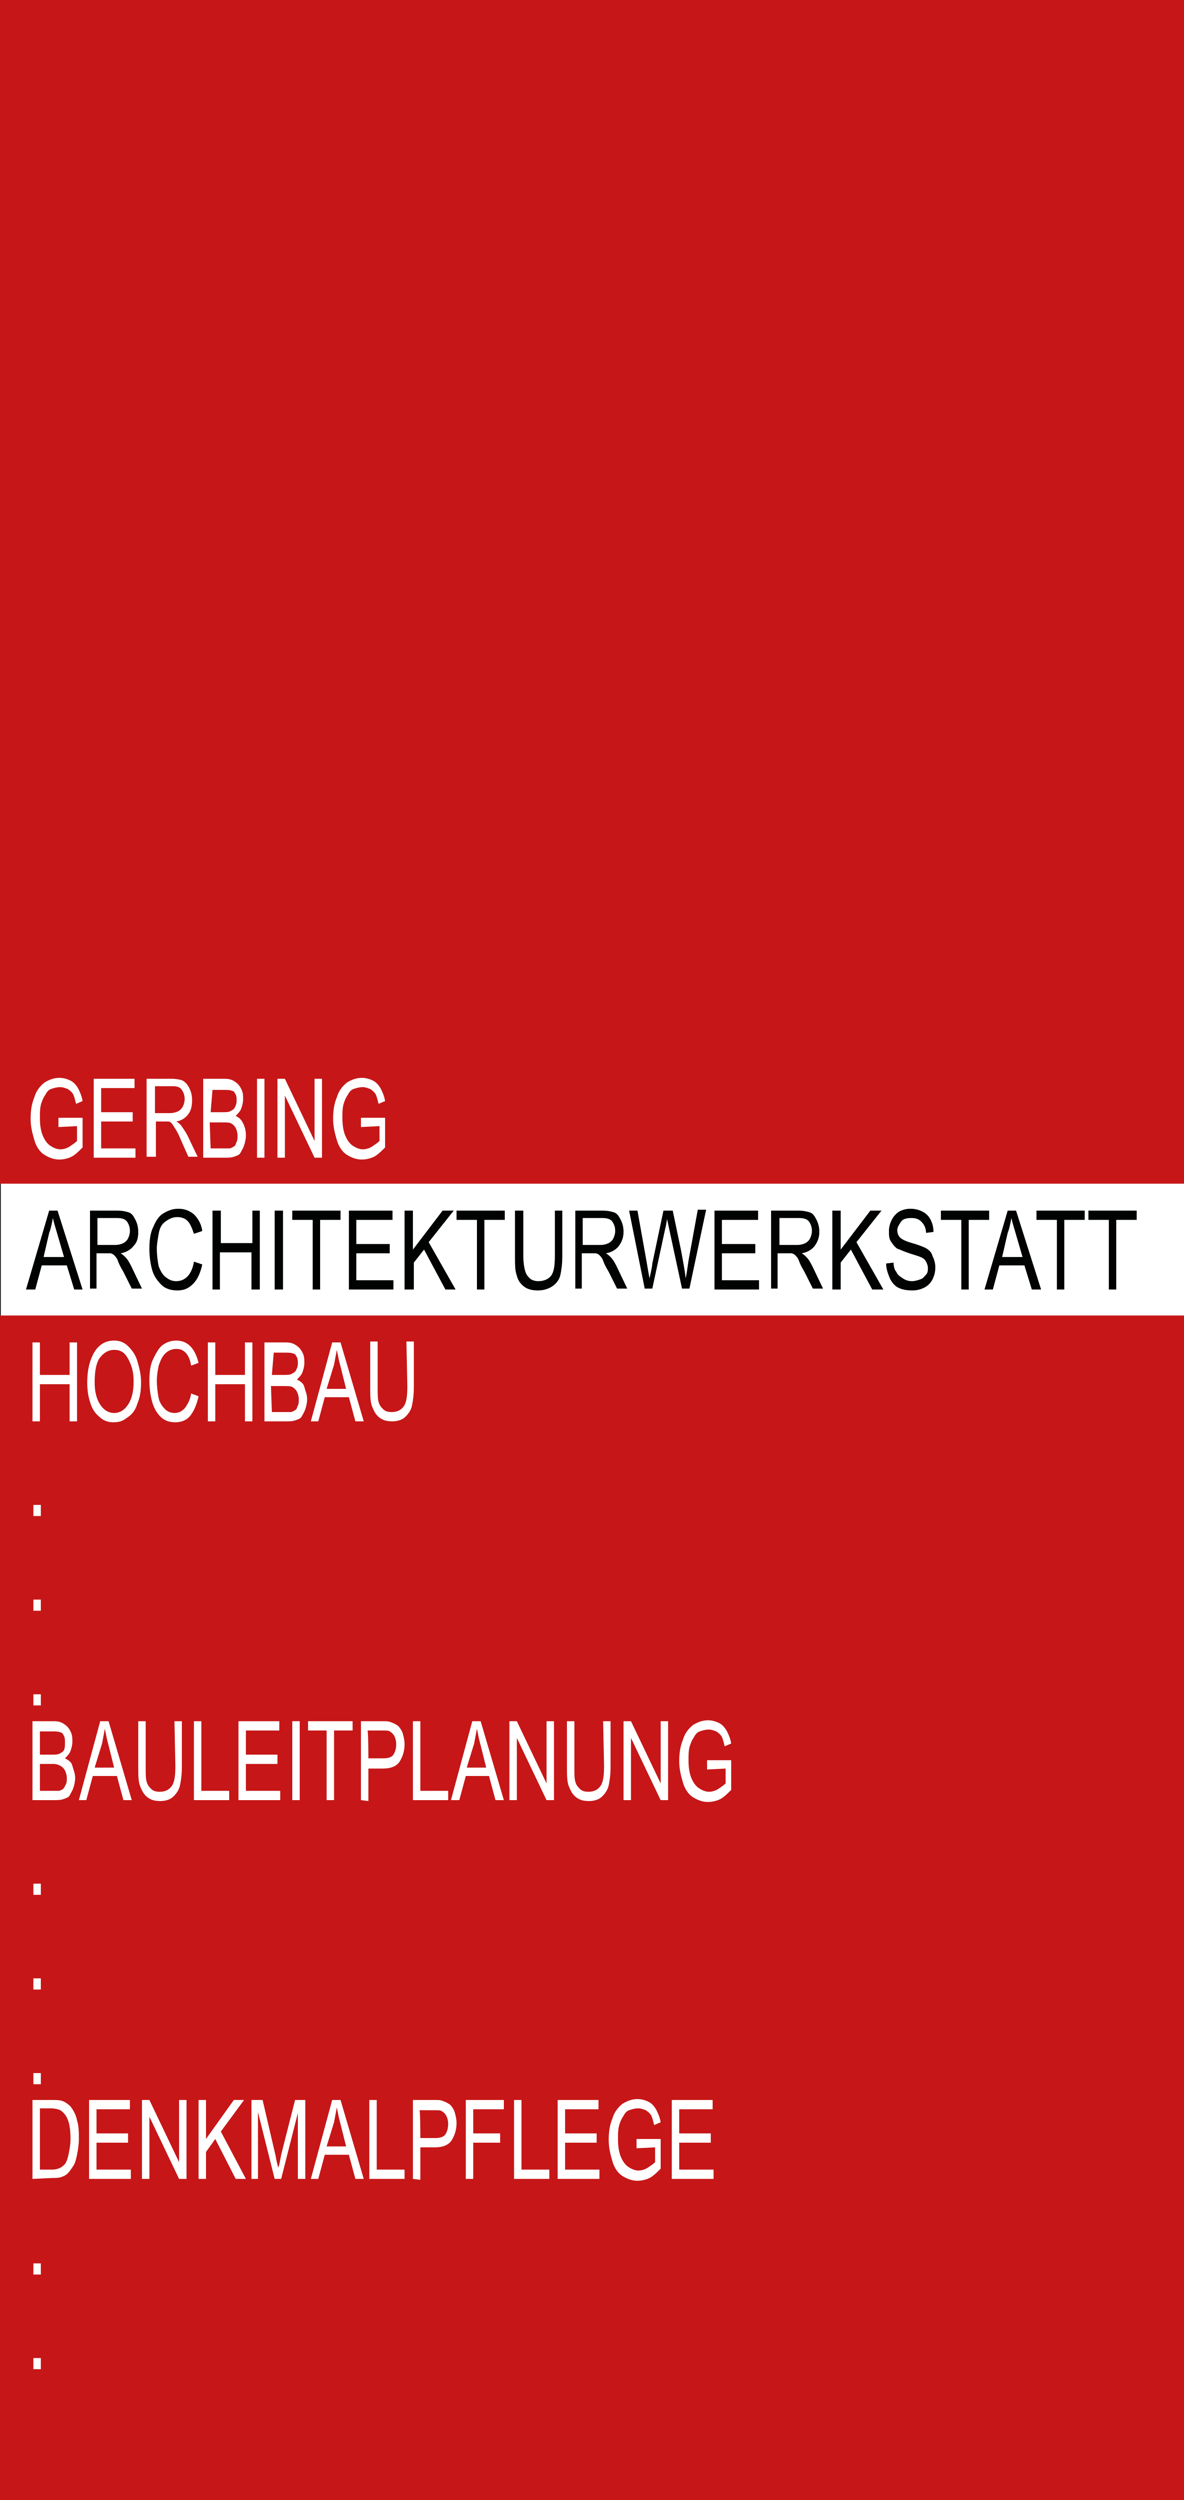
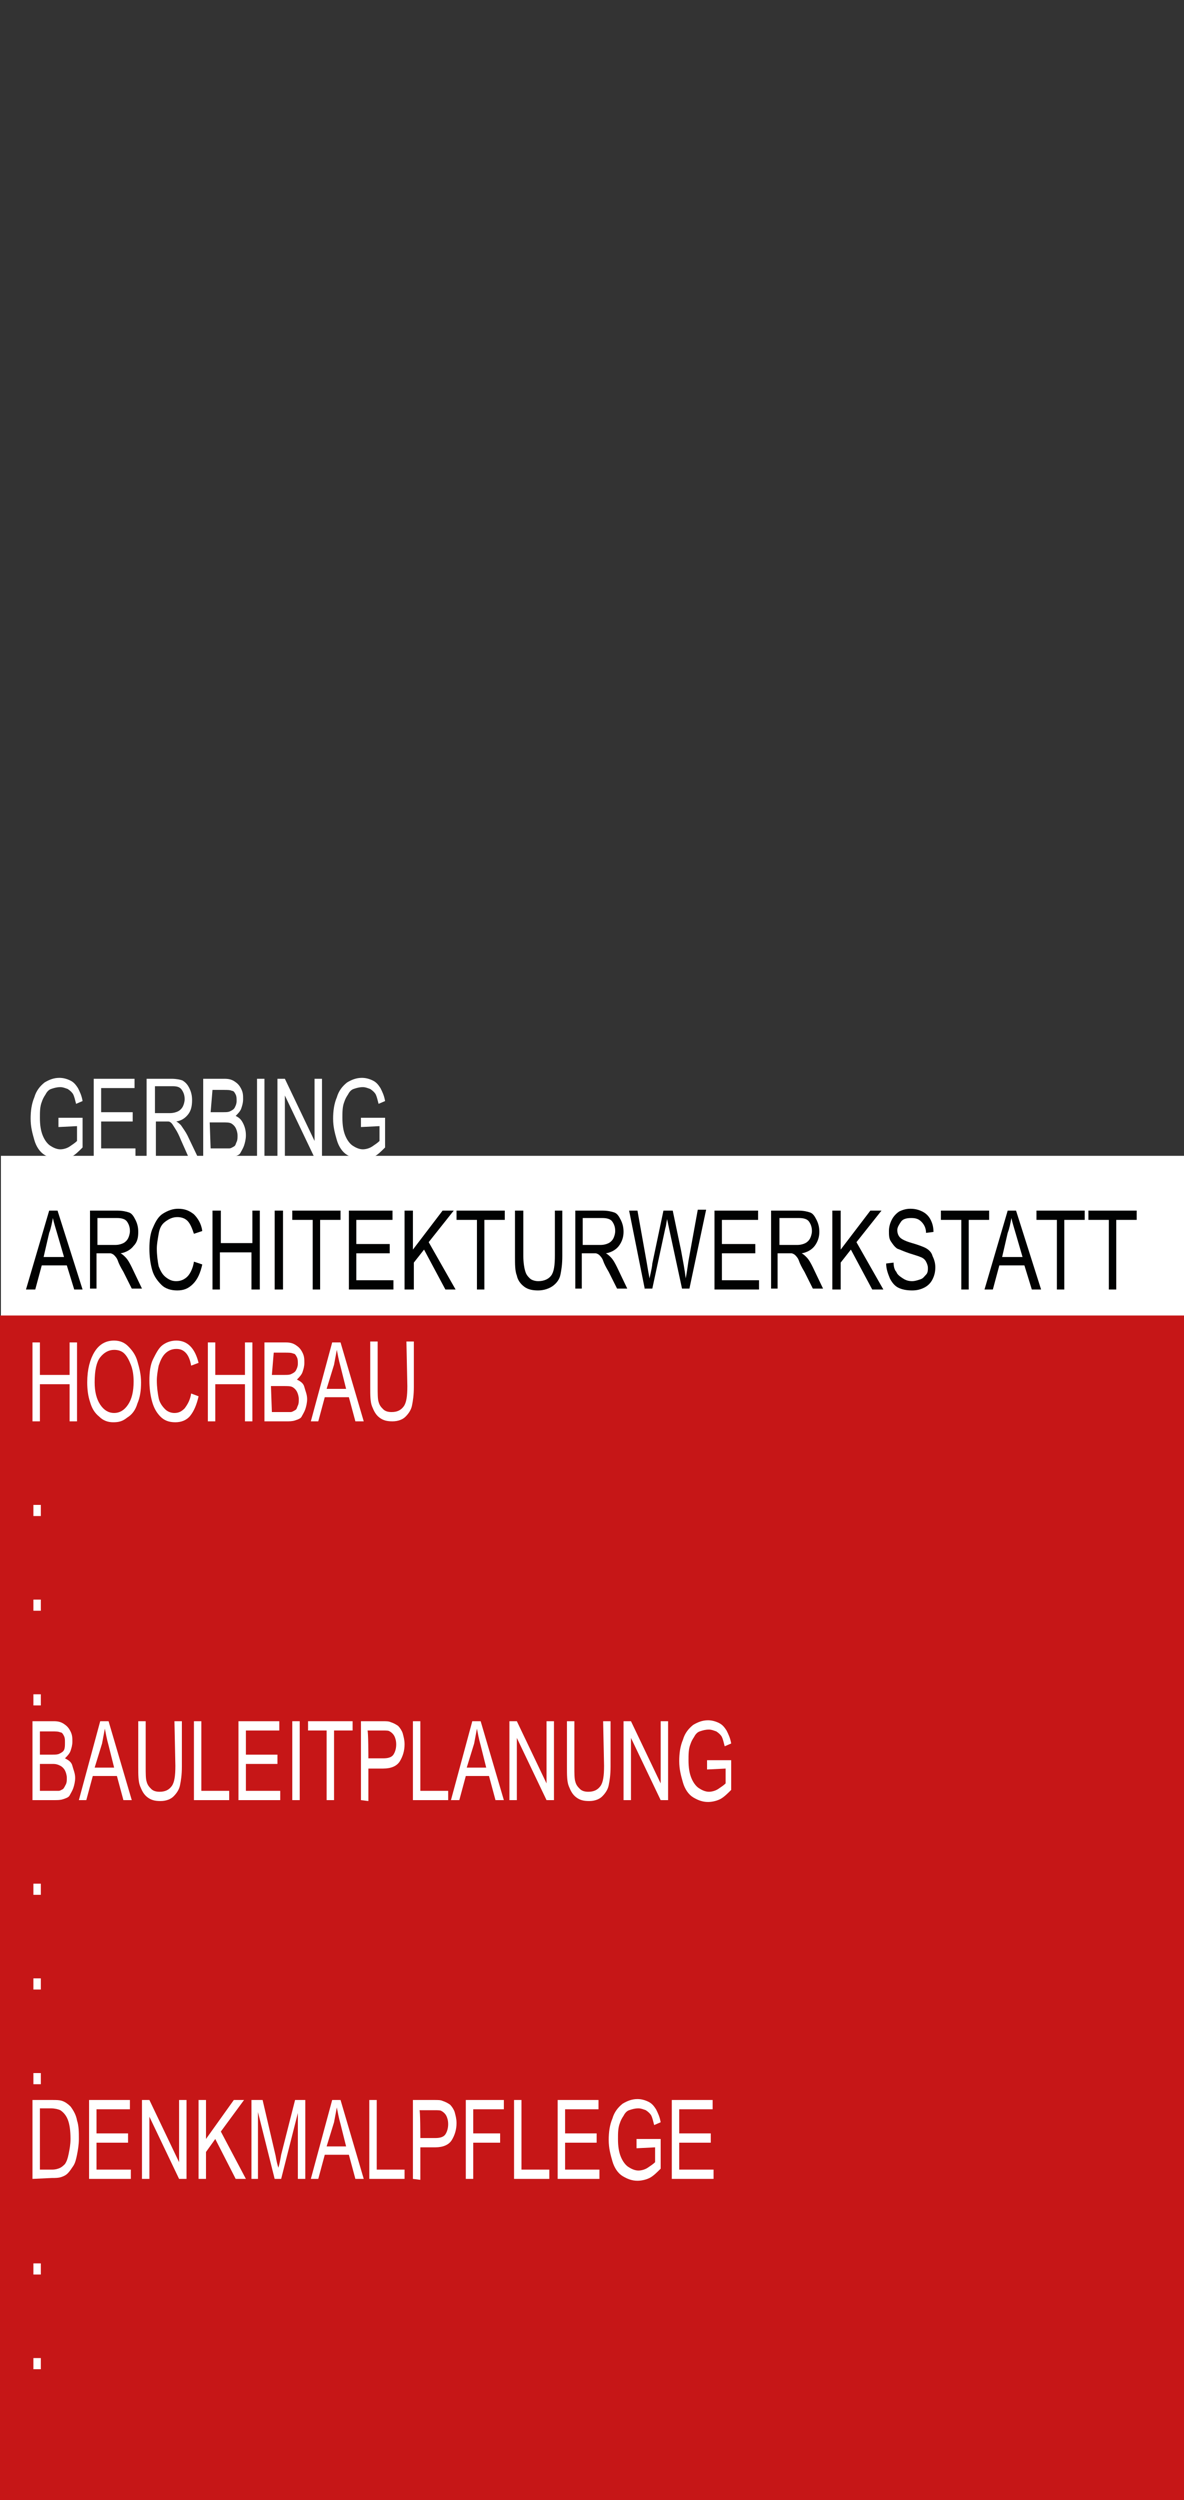
<svg xmlns="http://www.w3.org/2000/svg" version="1.1" id="Ebene_1" x="0px" y="0px" viewBox="0 0 127.6 269.3" style="enable-background:new 0 0 127.6 269.3;" xml:space="preserve">
  <rect x="0" y="0" width="127.6" height="269.3" fill="#333333" stroke="none" />
  <style type="text/css">
	.st0{fill:#FFFFFF;}
	.st1{fill:#C61617;}
	.st2{fill:#010202;}
</style>
  <rect x="0.1" y="124.5" class="st0" width="127.5" height="32.9" />
-   <rect y="0" class="st1" width="127.6" height="127.5" />
  <rect y="141.7" class="st1" width="127.6" height="127.6" />
  <g>
    <path class="st0" d="M6.3,121.4v-1l2.6,0v3.2c-0.4,0.4-0.8,0.8-1.2,1c-0.4,0.2-0.9,0.3-1.3,0.3c-0.6,0-1.1-0.2-1.6-0.5   s-0.9-0.9-1.1-1.6c-0.2-0.7-0.4-1.4-0.4-2.3c0-0.8,0.1-1.6,0.4-2.3c0.2-0.7,0.6-1.2,1.1-1.6c0.5-0.3,1-0.5,1.6-0.5   c0.4,0,0.8,0.1,1.2,0.3c0.4,0.2,0.6,0.5,0.8,0.8c0.2,0.4,0.4,0.8,0.5,1.4l-0.7,0.3c-0.1-0.4-0.2-0.8-0.3-1s-0.3-0.4-0.6-0.6   c-0.3-0.1-0.5-0.2-0.8-0.2c-0.4,0-0.7,0.1-1,0.2s-0.5,0.4-0.6,0.6c-0.2,0.3-0.3,0.5-0.4,0.8c-0.2,0.5-0.2,1.1-0.2,1.7   c0,0.8,0.1,1.4,0.3,1.9s0.5,0.9,0.8,1.1s0.7,0.4,1.1,0.4c0.3,0,0.7-0.1,1-0.3c0.3-0.2,0.6-0.4,0.8-0.6v-1.6L6.3,121.4L6.3,121.4z" />
    <path class="st0" d="M10.1,124.7v-8.5h4.4v1h-3.6v2.6h3.4v1h-3.4v2.9h3.7v1H10.1z" />
    <path class="st0" d="M15.8,124.7v-8.5h2.7c0.5,0,1,0.1,1.2,0.2c0.3,0.2,0.5,0.4,0.7,0.8s0.3,0.8,0.3,1.3c0,0.6-0.1,1.1-0.4,1.5   c-0.3,0.4-0.7,0.7-1.3,0.8c0.2,0.1,0.4,0.3,0.5,0.4c0.2,0.3,0.5,0.7,0.7,1.1l1.1,2.3h-1l-0.8-1.8c-0.2-0.5-0.4-0.9-0.6-1.2   c-0.2-0.3-0.3-0.5-0.4-0.6c-0.1-0.1-0.2-0.2-0.4-0.2c-0.1,0-0.2,0-0.4,0h-0.9v3.8H15.8z M16.6,119.9h1.7c0.4,0,0.7-0.1,0.9-0.2   s0.4-0.3,0.5-0.5s0.2-0.5,0.2-0.8c0-0.4-0.1-0.7-0.3-1s-0.5-0.4-1-0.4h-1.9V119.9z" />
    <path class="st0" d="M21.9,124.7v-8.5h2.3c0.5,0,0.8,0.1,1.1,0.3c0.3,0.2,0.5,0.4,0.7,0.8s0.2,0.7,0.2,1.1c0,0.4-0.1,0.7-0.2,1   c-0.1,0.3-0.4,0.6-0.6,0.8c0.4,0.2,0.6,0.4,0.8,0.8s0.3,0.8,0.3,1.3c0,0.4-0.1,0.8-0.2,1.1c-0.1,0.3-0.3,0.6-0.4,0.8   s-0.4,0.3-0.7,0.4s-0.6,0.1-1,0.1L21.9,124.7L21.9,124.7z M22.7,119.8H24c0.4,0,0.6,0,0.8-0.1c0.2-0.1,0.4-0.2,0.5-0.4   s0.2-0.4,0.2-0.7c0-0.3,0-0.5-0.1-0.7s-0.2-0.4-0.4-0.4c-0.2-0.1-0.5-0.1-0.9-0.1h-1.2L22.7,119.8L22.7,119.8z M22.7,123.7h1.5   c0.3,0,0.4,0,0.5,0c0.2,0,0.3-0.1,0.5-0.2s0.2-0.3,0.3-0.5s0.1-0.4,0.1-0.7c0-0.3-0.1-0.6-0.2-0.8s-0.3-0.4-0.5-0.5   c-0.2-0.1-0.5-0.1-0.9-0.1h-1.4L22.7,123.7L22.7,123.7z" />
    <path class="st0" d="M27.7,124.7v-8.5h0.8v8.5H27.7z" />
    <path class="st0" d="M29.9,124.7v-8.5h0.8l3.2,6.7v-6.7h0.8v8.5h-0.8l-3.2-6.7v6.7H29.9z" />
    <path class="st0" d="M38.9,121.4v-1l2.6,0v3.2c-0.4,0.4-0.8,0.8-1.2,1c-0.4,0.2-0.9,0.3-1.3,0.3c-0.6,0-1.1-0.2-1.6-0.5   s-0.9-0.9-1.1-1.6c-0.2-0.7-0.4-1.4-0.4-2.3c0-0.8,0.1-1.6,0.4-2.3c0.2-0.7,0.6-1.2,1.1-1.6c0.5-0.3,1-0.5,1.6-0.5   c0.4,0,0.8,0.1,1.2,0.3c0.4,0.2,0.6,0.5,0.8,0.8c0.2,0.4,0.4,0.8,0.5,1.4l-0.7,0.3c-0.1-0.4-0.2-0.8-0.3-1s-0.3-0.4-0.6-0.6   c-0.3-0.1-0.5-0.2-0.8-0.2c-0.4,0-0.7,0.1-1,0.2s-0.5,0.4-0.6,0.6c-0.2,0.3-0.3,0.5-0.4,0.8c-0.2,0.5-0.2,1.1-0.2,1.7   c0,0.8,0.1,1.4,0.3,1.9s0.5,0.9,0.8,1.1s0.7,0.4,1.1,0.4c0.3,0,0.7-0.1,1-0.3c0.3-0.2,0.6-0.4,0.8-0.6v-1.6L38.9,121.4L38.9,121.4z   " />
  </g>
  <g>
    <path class="st0" d="M3.5,153.1v-8.5h0.8v3.5h3.2v-3.5h0.8v8.5H7.5v-4H4.3v4H3.5z" />
    <path class="st0" d="M9.4,148.9c0-1.4,0.3-2.5,0.8-3.3s1.2-1.2,2.1-1.2c0.6,0,1.1,0.2,1.5,0.6c0.4,0.4,0.8,0.9,1,1.6   s0.4,1.4,0.4,2.3c0,0.9-0.1,1.6-0.4,2.3c-0.2,0.7-0.6,1.2-1.1,1.5c-0.5,0.4-0.9,0.5-1.5,0.5c-0.6,0-1.1-0.2-1.5-0.6   c-0.5-0.4-0.8-0.9-1-1.6C9.5,150.4,9.4,149.7,9.4,148.9z M10.2,148.9c0,1,0.2,1.8,0.6,2.4c0.4,0.6,0.9,0.9,1.5,0.9   c0.6,0,1.1-0.3,1.5-0.9s0.6-1.4,0.6-2.5c0-0.7-0.1-1.3-0.3-1.8c-0.2-0.5-0.4-0.9-0.7-1.2c-0.3-0.3-0.7-0.4-1.1-0.4   c-0.6,0-1.1,0.3-1.5,0.8C10.4,146.7,10.2,147.6,10.2,148.9z" />
    <path class="st0" d="M20.6,150.1l0.8,0.3c-0.2,0.9-0.5,1.6-0.9,2.1c-0.4,0.5-1,0.7-1.6,0.7c-0.7,0-1.2-0.2-1.6-0.6   s-0.7-0.9-0.9-1.6s-0.3-1.5-0.3-2.3c0-0.9,0.1-1.7,0.4-2.3s0.6-1.2,1-1.5c0.4-0.3,0.9-0.5,1.5-0.5c0.6,0,1.1,0.2,1.5,0.6   s0.7,1,0.9,1.8l-0.8,0.3c-0.1-0.6-0.3-1.1-0.6-1.4c-0.3-0.3-0.6-0.4-1-0.4c-0.5,0-0.9,0.2-1.2,0.5s-0.5,0.7-0.7,1.3   c-0.1,0.5-0.2,1.1-0.2,1.6c0,0.7,0.1,1.4,0.2,1.9c0.1,0.5,0.4,0.9,0.7,1.2s0.7,0.4,1,0.4c0.5,0,0.8-0.2,1.1-0.5   C20.2,151.3,20.5,150.8,20.6,150.1z" />
    <path class="st0" d="M22.4,153.1v-8.5h0.8v3.5h3.2v-3.5h0.8v8.5h-0.8v-4h-3.2v4H22.4z" />
    <path class="st0" d="M28.5,153.1v-8.5h2.3c0.5,0,0.8,0.1,1.1,0.3c0.3,0.2,0.5,0.4,0.7,0.8c0.2,0.4,0.2,0.7,0.2,1.1   c0,0.4-0.1,0.7-0.2,1c-0.1,0.3-0.4,0.6-0.6,0.8c0.4,0.2,0.7,0.4,0.8,0.8s0.3,0.8,0.3,1.3c0,0.4-0.1,0.8-0.2,1.1   c-0.1,0.3-0.3,0.6-0.4,0.8s-0.4,0.3-0.7,0.4s-0.6,0.1-1,0.1L28.5,153.1L28.5,153.1z M29.3,148.1h1.3c0.4,0,0.6,0,0.8-0.1   c0.2-0.1,0.4-0.2,0.5-0.4s0.2-0.4,0.2-0.7c0-0.3,0-0.5-0.1-0.7s-0.2-0.4-0.4-0.4c-0.2-0.1-0.5-0.1-0.9-0.1h-1.2L29.3,148.1   L29.3,148.1z M29.3,152.1h1.5c0.3,0,0.4,0,0.5,0c0.2,0,0.3-0.1,0.5-0.2s0.2-0.3,0.3-0.5s0.1-0.4,0.1-0.7c0-0.3-0.1-0.6-0.2-0.8   c-0.1-0.2-0.3-0.4-0.5-0.5s-0.5-0.1-0.9-0.1h-1.4L29.3,152.1L29.3,152.1z" />
    <path class="st0" d="M33.5,153.1l2.3-8.5h0.9l2.5,8.5h-0.9l-0.7-2.6H35l-0.7,2.6H33.5z M35.2,149.6h2.1l-0.6-2.4   c-0.2-0.7-0.3-1.3-0.4-1.8c-0.1,0.5-0.2,1.1-0.3,1.6L35.2,149.6z" />
    <path class="st0" d="M43.8,144.5h0.8v4.9c0,0.9-0.1,1.5-0.2,2c-0.1,0.5-0.4,0.9-0.7,1.2s-0.8,0.5-1.4,0.5c-0.6,0-1-0.1-1.4-0.4   c-0.4-0.3-0.6-0.7-0.8-1.2c-0.2-0.5-0.2-1.2-0.2-2.1v-4.9h0.8v4.9c0,0.7,0,1.3,0.1,1.6c0.1,0.4,0.3,0.6,0.5,0.8   c0.2,0.2,0.5,0.3,0.9,0.3c0.6,0,1-0.2,1.3-0.6s0.4-1.1,0.4-2.2L43.8,144.5L43.8,144.5z" />
  </g>
  <g>
    <path class="st0" d="M3.6,163.3v-1.2h0.8v1.2H3.6z" />
  </g>
  <g>
    <path class="st0" d="M3.6,173.5v-1.2h0.8v1.2H3.6z" />
  </g>
  <g>
    <path class="st0" d="M3.6,183.7v-1.2h0.8v1.2H3.6z" />
  </g>
  <g>
    <path class="st0" d="M3.5,193.9v-8.5h2.3c0.5,0,0.8,0.1,1.1,0.3c0.3,0.2,0.5,0.4,0.7,0.8s0.2,0.7,0.2,1.1c0,0.4-0.1,0.7-0.2,1   c-0.1,0.3-0.4,0.6-0.6,0.8c0.4,0.2,0.7,0.4,0.8,0.8s0.3,0.8,0.3,1.3c0,0.4-0.1,0.8-0.2,1.1c-0.1,0.3-0.3,0.6-0.4,0.8   s-0.4,0.3-0.7,0.4s-0.6,0.1-1,0.1L3.5,193.9L3.5,193.9z M4.3,189h1.3c0.4,0,0.6,0,0.8-0.1c0.2-0.1,0.4-0.2,0.5-0.4S7,188,7,187.7   c0-0.3,0-0.5-0.1-0.7s-0.2-0.4-0.4-0.4c-0.2-0.1-0.5-0.1-0.9-0.1H4.3V189z M4.3,192.9h1.5c0.3,0,0.4,0,0.5,0c0.2,0,0.3-0.1,0.5-0.2   c0.1-0.1,0.2-0.3,0.3-0.5s0.1-0.4,0.1-0.7c0-0.3-0.1-0.6-0.2-0.8c-0.1-0.2-0.3-0.4-0.5-0.5S6.1,190,5.7,190H4.3V192.9z" />
    <path class="st0" d="M8.5,193.9l2.3-8.5h0.9l2.5,8.5h-0.9l-0.7-2.6H10l-0.7,2.6H8.5z M10.2,190.4h2.1l-0.6-2.4   c-0.2-0.7-0.3-1.3-0.4-1.8c-0.1,0.5-0.2,1.1-0.3,1.6L10.2,190.4z" />
    <path class="st0" d="M18.8,185.4h0.8v4.9c0,0.9-0.1,1.5-0.2,2c-0.1,0.5-0.4,0.9-0.7,1.2s-0.8,0.5-1.4,0.5c-0.6,0-1-0.1-1.4-0.4   c-0.4-0.3-0.6-0.7-0.8-1.2c-0.2-0.5-0.2-1.2-0.2-2.1v-4.9h0.8v4.9c0,0.7,0,1.3,0.1,1.6c0.1,0.4,0.3,0.6,0.5,0.8s0.5,0.3,0.9,0.3   c0.6,0,1-0.2,1.3-0.6s0.4-1.1,0.4-2.2L18.8,185.4L18.8,185.4z" />
    <path class="st0" d="M20.9,193.9v-8.5h0.8v7.5h3v1H20.9z" />
    <path class="st0" d="M25.7,193.9v-8.5h4.4v1h-3.6v2.6h3.4v1h-3.4v2.9h3.7v1H25.7z" />
    <path class="st0" d="M31.5,193.9v-8.5h0.8v8.5H31.5z" />
    <path class="st0" d="M35.2,193.9v-7.5h-2v-1h4.8v1h-2v7.5H35.2z" />
    <path class="st0" d="M38.9,193.9v-8.5h2.3c0.4,0,0.7,0,0.9,0.1c0.3,0.1,0.5,0.2,0.8,0.4c0.2,0.2,0.4,0.5,0.5,0.8   c0.1,0.4,0.2,0.7,0.2,1.2c0,0.7-0.2,1.3-0.5,1.8s-0.9,0.8-1.8,0.8h-1.6v3.5L38.9,193.9L38.9,193.9z M39.7,189.4h1.6   c0.5,0,0.9-0.1,1.1-0.4s0.3-0.7,0.3-1.1c0-0.4-0.1-0.7-0.2-0.9s-0.3-0.4-0.5-0.5c-0.1-0.1-0.4-0.1-0.8-0.1h-1.6   C39.7,186.4,39.7,189.4,39.7,189.4z" />
    <path class="st0" d="M44.5,193.9v-8.5h0.8v7.5h3v1H44.5z" />
    <path class="st0" d="M48.6,193.9l2.3-8.5h0.9l2.5,8.5h-0.9l-0.7-2.6h-2.5l-0.7,2.6H48.6z M50.3,190.4h2.1l-0.6-2.4   c-0.2-0.7-0.3-1.3-0.4-1.8c-0.1,0.5-0.2,1.1-0.3,1.6L50.3,190.4z" />
    <path class="st0" d="M54.9,193.9v-8.5h0.8l3.2,6.7v-6.7h0.8v8.5h-0.8l-3.2-6.7v6.7H54.9z" />
    <path class="st0" d="M65,185.4h0.8v4.9c0,0.9-0.1,1.5-0.2,2c-0.1,0.5-0.4,0.9-0.7,1.2s-0.8,0.5-1.4,0.5c-0.6,0-1-0.1-1.4-0.4   c-0.4-0.3-0.6-0.7-0.8-1.2c-0.2-0.5-0.2-1.2-0.2-2.1v-4.9h0.8v4.9c0,0.7,0,1.3,0.1,1.6c0.1,0.4,0.3,0.6,0.5,0.8   c0.2,0.2,0.5,0.3,0.9,0.3c0.6,0,1-0.2,1.3-0.6s0.4-1.1,0.4-2.2L65,185.4L65,185.4z" />
    <path class="st0" d="M67.2,193.9v-8.5H68l3.2,6.7v-6.7H72v8.5h-0.8l-3.2-6.7v6.7H67.2z" />
    <path class="st0" d="M76.2,190.6v-1l2.6,0v3.2c-0.4,0.4-0.8,0.8-1.2,1c-0.4,0.2-0.9,0.3-1.3,0.3c-0.6,0-1.1-0.2-1.6-0.5   s-0.9-0.9-1.1-1.6c-0.2-0.7-0.4-1.4-0.4-2.3c0-0.8,0.1-1.6,0.4-2.3c0.2-0.7,0.6-1.2,1.1-1.6c0.5-0.3,1-0.5,1.6-0.5   c0.4,0,0.8,0.1,1.2,0.3c0.4,0.2,0.6,0.5,0.8,0.8c0.2,0.4,0.4,0.8,0.5,1.4l-0.7,0.3c-0.1-0.4-0.2-0.8-0.3-1s-0.3-0.4-0.6-0.6   c-0.3-0.1-0.5-0.2-0.8-0.2c-0.4,0-0.7,0.1-1,0.2s-0.5,0.4-0.6,0.6c-0.2,0.3-0.3,0.5-0.4,0.8c-0.2,0.5-0.2,1.1-0.2,1.7   c0,0.8,0.1,1.4,0.3,1.9s0.5,0.9,0.8,1.1s0.7,0.4,1.1,0.4c0.3,0,0.7-0.1,1-0.3c0.3-0.2,0.6-0.4,0.8-0.6v-1.6L76.2,190.6L76.2,190.6z   " />
  </g>
  <g>
    <path class="st0" d="M3.6,204.1v-1.2h0.8v1.2H3.6z" />
  </g>
  <g>
    <path class="st0" d="M3.6,214.3v-1.2h0.8v1.2H3.6z" />
  </g>
  <g>
    <path class="st0" d="M3.6,224.5v-1.2h0.8v1.2H3.6z" />
  </g>
  <g>
    <path class="st0" d="M3.5,234.7v-8.5h2.1c0.5,0,0.8,0,1.1,0.1c0.3,0.1,0.6,0.3,0.9,0.6c0.3,0.4,0.6,0.9,0.7,1.5   c0.2,0.6,0.2,1.3,0.2,2c0,0.6-0.1,1.2-0.2,1.7c-0.1,0.5-0.2,0.9-0.4,1.2c-0.2,0.3-0.4,0.6-0.6,0.8c-0.2,0.2-0.4,0.3-0.7,0.4   s-0.6,0.1-1,0.1L3.5,234.7L3.5,234.7z M4.3,233.7h1.3c0.4,0,0.7-0.1,0.9-0.2s0.4-0.3,0.5-0.4c0.2-0.3,0.3-0.6,0.4-1.1   s0.2-1,0.2-1.6c0-0.9-0.1-1.6-0.3-2.1c-0.2-0.5-0.5-0.8-0.8-1c-0.2-0.1-0.6-0.2-1-0.2H4.3V233.7z" />
    <path class="st0" d="M9.6,234.7v-8.5H14v1h-3.6v2.6h3.4v1h-3.4v2.9h3.7v1L9.6,234.7L9.6,234.7z" />
    <path class="st0" d="M15.3,234.7v-8.5h0.8l3.2,6.7v-6.7h0.8v8.5h-0.8l-3.2-6.7v6.7H15.3z" />
    <path class="st0" d="M21.4,234.7v-8.5h0.8v4.2l3-4.2h1.1l-2.5,3.4l2.7,5.1h-1.1l-2.2-4.3l-1,1.4v2.9H21.4z" />
    <path class="st0" d="M27.1,234.7v-8.5h1.2l1.4,6c0.1,0.6,0.2,1,0.3,1.3c0.1-0.3,0.2-0.8,0.3-1.4l1.5-5.9h1.1v8.5h-0.8v-7.1   l-1.8,7.1h-0.7l-1.8-7.2v7.2H27.1z" />
    <path class="st0" d="M33.5,234.7l2.3-8.5h0.9l2.5,8.5h-0.9l-0.7-2.6H35l-0.7,2.6H33.5z M35.2,231.2h2.1l-0.6-2.4   c-0.2-0.7-0.3-1.3-0.4-1.8c-0.1,0.5-0.2,1.1-0.3,1.6L35.2,231.2z" />
    <path class="st0" d="M39.8,234.7v-8.5h0.8v7.5h3v1H39.8z" />
    <path class="st0" d="M44.5,234.7v-8.5h2.3c0.4,0,0.7,0,0.9,0.1c0.3,0.1,0.5,0.2,0.8,0.4c0.2,0.2,0.4,0.5,0.5,0.8   c0.1,0.4,0.2,0.7,0.2,1.2c0,0.7-0.2,1.3-0.5,1.8s-0.9,0.8-1.8,0.8h-1.6v3.5L44.5,234.7L44.5,234.7z M45.3,230.3h1.6   c0.5,0,0.9-0.1,1.1-0.4s0.3-0.7,0.3-1.1c0-0.4-0.1-0.7-0.2-0.9s-0.3-0.4-0.5-0.5c-0.1-0.1-0.4-0.1-0.8-0.1h-1.6   C45.3,227.2,45.3,230.3,45.3,230.3z" />
    <path class="st0" d="M50.2,234.7v-8.5h4.1v1H51v2.6h2.9v1H51v3.9L50.2,234.7L50.2,234.7z" />
    <path class="st0" d="M55.4,234.7v-8.5h0.8v7.5h3v1H55.4z" />
    <path class="st0" d="M60.1,234.7v-8.5h4.4v1h-3.6v2.6h3.4v1h-3.4v2.9h3.7v1L60.1,234.7L60.1,234.7z" />
    <path class="st0" d="M68.6,231.4v-1l2.6,0v3.2c-0.4,0.4-0.8,0.8-1.2,1c-0.4,0.2-0.9,0.3-1.3,0.3c-0.6,0-1.1-0.2-1.6-0.5   s-0.9-0.9-1.1-1.6c-0.2-0.7-0.4-1.4-0.4-2.3c0-0.8,0.1-1.6,0.4-2.3c0.2-0.7,0.6-1.2,1.1-1.6c0.5-0.3,1-0.5,1.6-0.5   c0.4,0,0.8,0.1,1.2,0.3c0.4,0.2,0.6,0.5,0.8,0.8c0.2,0.4,0.4,0.8,0.5,1.4l-0.7,0.3c-0.1-0.4-0.2-0.8-0.3-1s-0.3-0.4-0.6-0.6   c-0.3-0.1-0.5-0.2-0.8-0.2c-0.4,0-0.7,0.1-1,0.2s-0.5,0.4-0.6,0.6c-0.2,0.3-0.3,0.5-0.4,0.8c-0.2,0.5-0.2,1.1-0.2,1.7   c0,0.8,0.1,1.4,0.3,1.9s0.5,0.9,0.8,1.1s0.7,0.4,1.1,0.4c0.3,0,0.7-0.1,1-0.3c0.3-0.2,0.6-0.4,0.8-0.6v-1.6L68.6,231.4L68.6,231.4z   " />
    <path class="st0" d="M72.4,234.7v-8.5h4.4v1h-3.6v2.6h3.4v1h-3.4v2.9h3.7v1L72.4,234.7L72.4,234.7z" />
  </g>
  <g>
    <path class="st0" d="M3.6,245v-1.2h0.8v1.2H3.6z" />
  </g>
  <g>
    <path class="st0" d="M3.6,255.2V254h0.8v1.2H3.6z" />
  </g>
  <g>
    <path class="st2" d="M2.8,138.9l2.5-8.5h0.9l2.7,8.5H8l-0.8-2.6H4.5l-0.7,2.6H2.8z M4.7,135.4h2.2L6.2,133   c-0.2-0.7-0.4-1.3-0.5-1.8c-0.1,0.5-0.2,1.1-0.4,1.6L4.7,135.4z" />
    <path class="st2" d="M9.7,138.9v-8.5h2.9c0.6,0,1,0.1,1.3,0.2s0.5,0.4,0.7,0.8c0.2,0.4,0.3,0.8,0.3,1.3c0,0.6-0.1,1.1-0.5,1.5   c-0.3,0.4-0.8,0.7-1.4,0.8c0.2,0.1,0.4,0.3,0.5,0.4c0.3,0.3,0.5,0.7,0.7,1.1l1.1,2.3h-1.1l-0.9-1.8c-0.3-0.5-0.5-0.9-0.6-1.2   s-0.3-0.5-0.4-0.6c-0.1-0.1-0.3-0.2-0.4-0.2c-0.1,0-0.3,0-0.5,0h-1v3.8H9.7z M10.5,134.1h1.9c0.4,0,0.7-0.1,0.9-0.2   c0.2-0.1,0.4-0.3,0.5-0.5c0.1-0.2,0.2-0.5,0.2-0.8c0-0.4-0.1-0.7-0.3-1s-0.6-0.4-1.1-0.4h-2.1L10.5,134.1L10.5,134.1z" />
    <path class="st2" d="M20.9,135.9l0.9,0.3c-0.2,0.9-0.5,1.6-1,2.1c-0.5,0.5-1,0.7-1.7,0.7c-0.7,0-1.3-0.2-1.7-0.6   c-0.4-0.4-0.8-0.9-1-1.6c-0.2-0.7-0.3-1.5-0.3-2.3c0-0.9,0.1-1.7,0.4-2.3c0.3-0.7,0.6-1.2,1.1-1.5c0.5-0.3,1-0.5,1.6-0.5   c0.7,0,1.2,0.2,1.7,0.6c0.4,0.4,0.8,1,0.9,1.8l-0.9,0.3c-0.2-0.6-0.4-1.1-0.7-1.4c-0.3-0.3-0.7-0.4-1.1-0.4c-0.5,0-0.9,0.2-1.3,0.5   s-0.6,0.7-0.7,1.3s-0.2,1.1-0.2,1.6c0,0.7,0.1,1.4,0.2,1.9c0.2,0.5,0.4,0.9,0.8,1.2s0.7,0.4,1.1,0.4c0.5,0,0.9-0.2,1.2-0.5   S20.8,136.6,20.9,135.9z" />
    <path class="st2" d="M22.9,138.9v-8.5h0.9v3.5h3.4v-3.5H28v8.5h-0.9v-4h-3.4v4H22.9z" />
    <path class="st2" d="M29.6,138.9v-8.5h0.9v8.5H29.6z" />
    <path class="st2" d="M33.7,138.9v-7.5h-2.2v-1h5.2v1h-2.2v7.5H33.7z" />
    <path class="st2" d="M37.6,138.9v-8.5h4.7v1h-3.9v2.6h3.6v1h-3.6v2.9h4v1L37.6,138.9L37.6,138.9z" />
    <path class="st2" d="M43.6,138.9v-8.5h0.9v4.2l3.2-4.2h1.2l-2.7,3.4l2.9,5.1h-1.1l-2.3-4.3l-1.1,1.4v2.9H43.6z" />
    <path class="st2" d="M51.4,138.9v-7.5h-2.2v-1h5.2v1h-2.2v7.5H51.4z" />
    <path class="st2" d="M59.7,130.4h0.9v4.9c0,0.9-0.1,1.5-0.2,2s-0.4,0.9-0.8,1.2S58.6,139,58,139c-0.6,0-1.1-0.1-1.5-0.4   c-0.4-0.3-0.7-0.7-0.8-1.2c-0.2-0.5-0.2-1.2-0.2-2.1v-4.9h0.9v4.9c0,0.7,0.1,1.3,0.2,1.6c0.1,0.4,0.3,0.6,0.5,0.8s0.6,0.3,0.9,0.3   c0.6,0,1.1-0.2,1.4-0.6s0.4-1.1,0.4-2.2V130.4z" />
  </g>
  <g>
    <path class="st2" d="M62,138.9v-8.5h2.9c0.6,0,1,0.1,1.3,0.2s0.5,0.4,0.7,0.8s0.3,0.8,0.3,1.3c0,0.6-0.2,1.1-0.5,1.5   c-0.3,0.4-0.8,0.7-1.4,0.8c0.2,0.1,0.4,0.3,0.5,0.4c0.3,0.3,0.5,0.7,0.7,1.1l1.1,2.3h-1.1l-0.9-1.8c-0.3-0.5-0.5-0.9-0.6-1.2   s-0.3-0.5-0.4-0.6c-0.1-0.1-0.3-0.2-0.4-0.2c-0.1,0-0.3,0-0.5,0h-1v3.8H62z M62.8,134.1h1.9c0.4,0,0.7-0.1,0.9-0.2   c0.2-0.1,0.4-0.3,0.5-0.5c0.1-0.2,0.2-0.5,0.2-0.8c0-0.4-0.1-0.7-0.3-1s-0.6-0.4-1.1-0.4h-2.1L62.8,134.1L62.8,134.1z" />
  </g>
  <g>
    <path class="st2" d="M69.5,138.9l-1.7-8.5h0.9l1,5.6c0.1,0.6,0.2,1.2,0.3,1.7c0.2-0.9,0.3-1.4,0.3-1.6l1.2-5.7h1l0.9,4.3   c0.2,1.1,0.4,2.1,0.5,3c0.1-0.5,0.2-1.2,0.3-1.9l1-5.5h0.9l-1.8,8.5h-0.8l-1.4-6.5c-0.1-0.5-0.2-0.9-0.2-1c-0.1,0.4-0.1,0.7-0.2,1   l-1.4,6.5H69.5z" />
    <path class="st2" d="M77,138.9v-8.5h4.7v1h-3.9v2.6h3.6v1h-3.6v2.9h4v1L77,138.9L77,138.9z" />
    <path class="st2" d="M83.1,138.9v-8.5H86c0.6,0,1,0.1,1.3,0.2s0.5,0.4,0.7,0.8s0.3,0.8,0.3,1.3c0,0.6-0.2,1.1-0.5,1.5   c-0.3,0.4-0.8,0.7-1.4,0.8c0.2,0.1,0.4,0.3,0.5,0.4c0.3,0.3,0.5,0.7,0.7,1.1l1.1,2.3h-1.1l-0.9-1.8c-0.3-0.5-0.5-0.9-0.6-1.2   s-0.3-0.5-0.4-0.6c-0.1-0.1-0.3-0.2-0.4-0.2c-0.1,0-0.3,0-0.5,0h-1v3.8H83.1z M84,134.1h1.9c0.4,0,0.7-0.1,0.9-0.2   c0.2-0.1,0.4-0.3,0.5-0.5c0.1-0.2,0.2-0.5,0.2-0.8c0-0.4-0.1-0.7-0.3-1s-0.6-0.4-1.1-0.4H84L84,134.1L84,134.1z" />
    <path class="st2" d="M89.7,138.9v-8.5h0.9v4.2l3.2-4.2H95l-2.7,3.4l2.9,5.1H94l-2.3-4.3l-1.1,1.4v2.9H89.7z" />
    <path class="st2" d="M95.5,136.1l0.8-0.1c0,0.4,0.1,0.8,0.3,1c0.1,0.3,0.4,0.5,0.7,0.7c0.3,0.2,0.6,0.3,1,0.3   c0.3,0,0.6-0.1,0.9-0.2c0.3-0.1,0.4-0.3,0.6-0.5s0.2-0.5,0.2-0.7c0-0.3-0.1-0.5-0.2-0.7s-0.3-0.4-0.6-0.5c-0.2-0.1-0.6-0.2-1.2-0.4   c-0.6-0.2-1-0.4-1.3-0.5c-0.3-0.2-0.5-0.5-0.7-0.8s-0.2-0.7-0.2-1.1c0-0.4,0.1-0.8,0.3-1.2c0.2-0.4,0.5-0.7,0.8-0.9   c0.4-0.2,0.8-0.3,1.2-0.3c0.5,0,0.9,0.1,1.3,0.3c0.4,0.2,0.7,0.5,0.9,0.9c0.2,0.4,0.3,0.8,0.3,1.3l-0.8,0.1c0-0.5-0.2-0.9-0.5-1.2   c-0.3-0.3-0.6-0.4-1.1-0.4c-0.5,0-0.9,0.1-1.1,0.4s-0.4,0.6-0.4,0.9c0,0.3,0.1,0.6,0.3,0.8c0.2,0.2,0.6,0.4,1.3,0.6   s1.2,0.4,1.4,0.5c0.4,0.2,0.7,0.5,0.8,0.9c0.2,0.4,0.3,0.8,0.3,1.2c0,0.5-0.1,0.9-0.3,1.3s-0.5,0.7-0.9,0.9   c-0.4,0.2-0.8,0.3-1.3,0.3c-0.6,0-1.1-0.1-1.5-0.3c-0.4-0.2-0.7-0.6-0.9-1C95.7,137.2,95.5,136.7,95.5,136.1z" />
  </g>
  <g>
    <path class="st2" d="M103.6,138.9v-7.5h-2.2v-1h5.2v1h-2.2v7.5H103.6z" />
    <path class="st2" d="M106.1,138.9l2.5-8.5h0.9l2.7,8.5h-1l-0.8-2.6h-2.7l-0.7,2.6H106.1z M108,135.4h2.2l-0.7-2.4   c-0.2-0.7-0.4-1.3-0.5-1.8c-0.1,0.5-0.2,1.1-0.4,1.6L108,135.4z" />
  </g>
  <g>
    <path class="st2" d="M113.9,138.9v-7.5h-2.2v-1h5.2v1h-2.2v7.5H113.9z" />
    <path class="st2" d="M119.5,138.9v-7.5h-2.2v-1h5.2v1h-2.2v7.5H119.5z" />
  </g>
</svg>